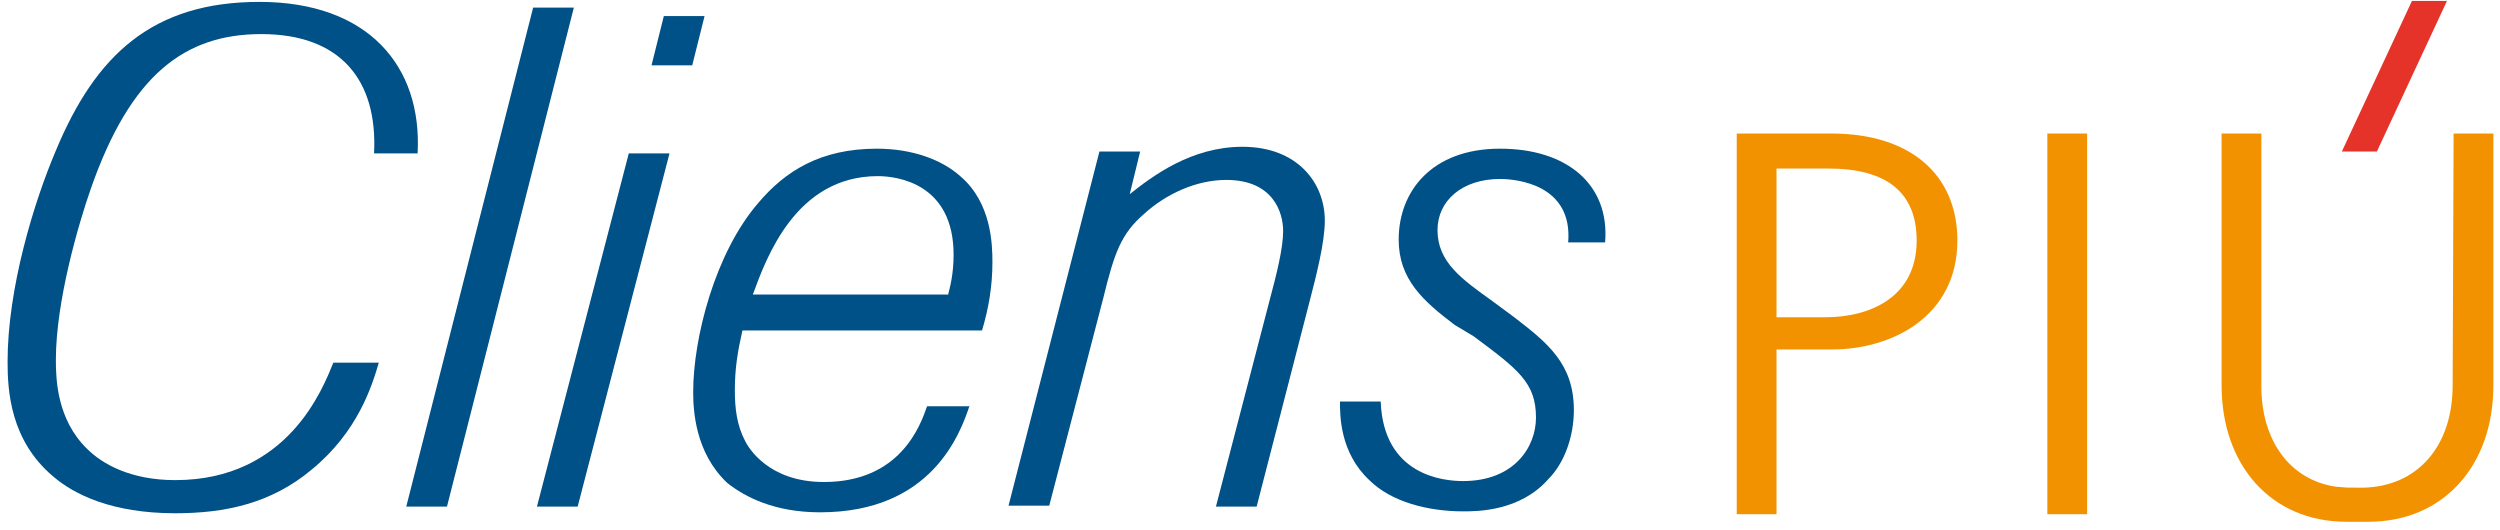
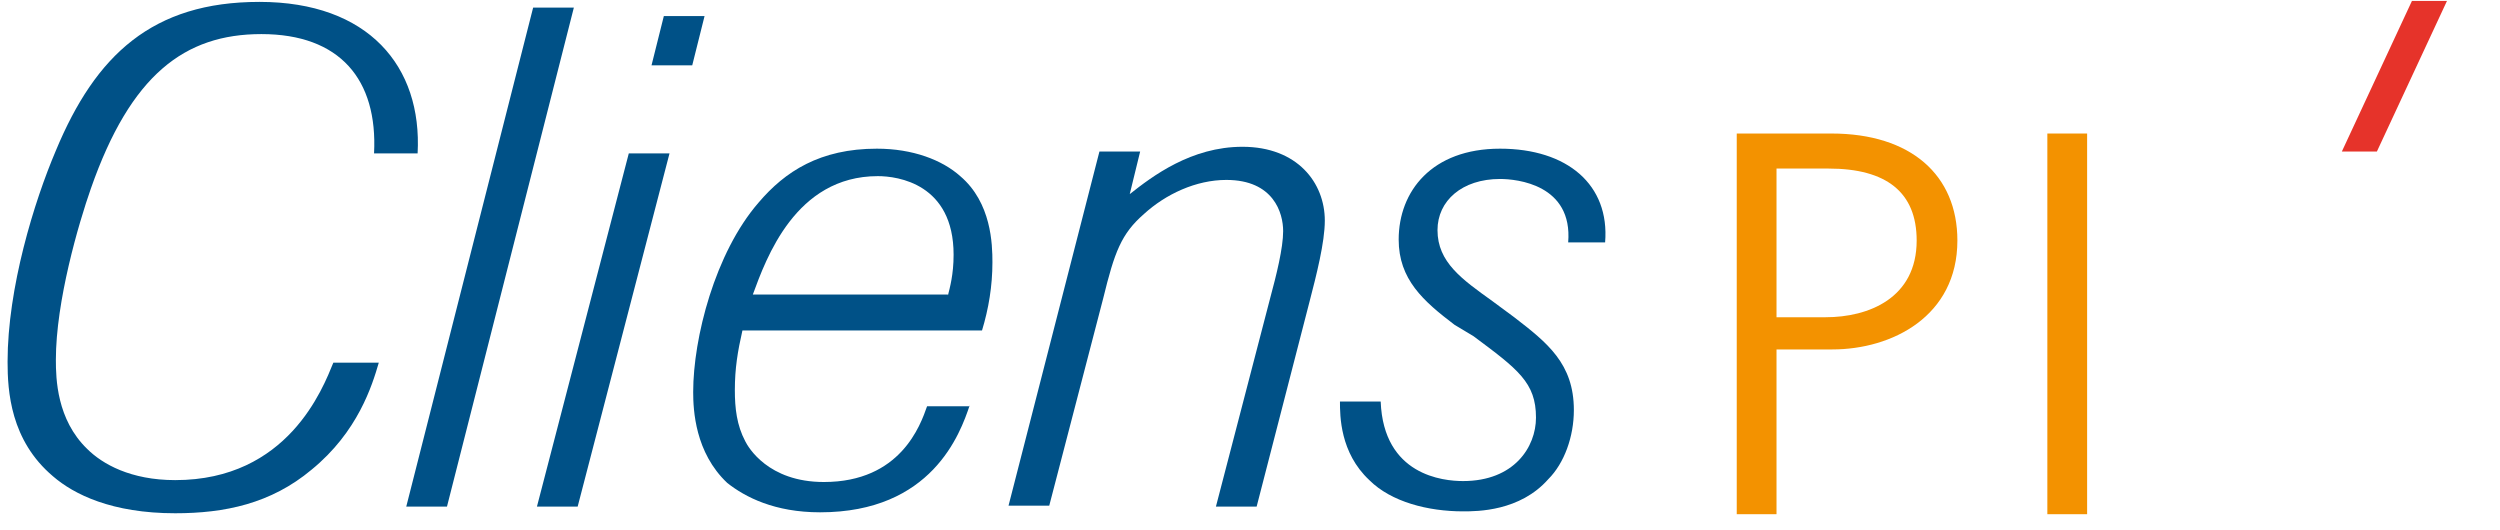
<svg xmlns="http://www.w3.org/2000/svg" width="264px" height="56px" viewBox="0 0 264 56" version="1.1">
  <title>logo</title>
  <desc>Created with Sketch.</desc>
  <defs />
  <g id="Page-1" stroke="none" stroke-width="1" fill="none" fill-rule="evenodd">
    <g id="logo">
      <path d="M251,16 L247.3,16 L254.7,0.1 L258.4,0.1 L251,16 L251,16 Z" id="Shape" fill="#E6332A" />
      <g id="Group" transform="translate(183, 14)" fill="#F39200">
        <g id="Shape">
          <path d="M10.5,22.9 L4.6,22.9 L4.6,40.3 L0.4,40.3 L0.4,0.1 L10.4,0.1 C18.8,0.1 23.7,4.5 23.7,11.4 C23.7,19.4 16.8,22.9 10.5,22.9 L10.5,22.9 Z M10.1,3.8 L4.6,3.8 L4.6,19.5 L9.8,19.5 C14.3,19.5 19.4,17.5 19.4,11.4 C19.4,6.3 16.2,3.8 10.1,3.8 L10.1,3.8 Z" />
          <path d="M33.2,40.3 L33.2,0.1 L37.4,0.1 L37.4,40.3 L33.2,40.3 L33.2,40.3 Z" />
        </g>
-         <path d="M76.1,0.1 L76.1,0.1 L76,26.7 C76,33.1 72.3,37.4 66.5,37.5 L66.3,37.5 C64.7,37.5 64.9,37.5 63.7,37.4 C58.8,36.7 55.8,32.5 55.8,26.8 L55.8,0.1 L51.6,0.1 L51.6,26.7 C51.6,35.1 56.8,41.1 64.8,41.1 L67.1,41.1 C75,41.1 80.3,35.2 80.3,26.7 L80.3,24.8 L80.3,0.1 L76.1,0.1 L76.1,0.1 Z" id="Shape" />
      </g>
      <g id="Group" fill="#005187">
        <path d="M40,38.3 C39.3,40.7 37.8,45.6 32.9,49.6 C28.6,53.2 23.7,54.2 18.5,54.2 C11.8,54.2 7.8,52.2 5.6,50.3 C1.1,46.5 0.8,41.3 0.8,38.2 C0.8,30.4 3.6,21.3 5.9,15.9 C10.1,5.8 16.1,0.2 27.4,0.2 C38.9,0.2 44.6,7 44.1,16.2 L39.5,16.2 C39.9,8.4 35.9,3.6 27.6,3.6 C19.5,3.6 13.8,7.9 9.6,19.9 C8.3,23.6 5.9,31.8 5.9,38 C5.9,40 6,44.3 9.2,47.4 C10.8,49 13.8,50.7 18.5,50.7 C30.4,50.7 34.1,41 35.2,38.3 L40,38.3 L40,38.3 Z" id="Shape" />
        <path d="M47.2,53.5 L42.9,53.5 L56.3,0.8 L60.6,0.8 L47.2,53.5 L47.2,53.5 Z" id="Shape" />
        <path d="M61,53.5 L56.7,53.5 L66.4,16.2 L70.7,16.2 L61,53.5 L61,53.5 Z M73.1,6.9 L68.8,6.9 L70.1,1.7 L74.4,1.7 L73.1,6.9 L73.1,6.9 Z" id="Shape" />
        <path d="M102.4,42.8 C101.4,45.8 98.4,54.1 86.6,54.1 C81.8,54.1 78.7,52.5 76.8,51 C73.4,47.8 73.2,43.3 73.2,41.4 C73.2,35.7 75.5,26.7 80.1,21.4 C82.9,18.1 86.6,15.7 92.6,15.7 C96.4,15.7 99.5,16.9 101.4,18.6 C104.7,21.4 104.8,25.8 104.8,27.7 C104.8,30.2 104.4,32.6 103.7,34.9 L78.4,34.9 C77.9,37.1 77.6,38.9 77.6,41.2 C77.6,43.1 77.8,44.9 78.7,46.6 C79,47.2 81.1,50.9 87,50.9 C95.1,50.9 97.2,44.9 97.9,42.9 L102.4,42.9 L102.4,42.8 Z M100.1,31.2 C100.3,30.4 100.7,29 100.7,26.9 C100.7,19.4 94.8,18.6 92.7,18.6 C84,18.6 80.9,27.3 79.5,31.1 L100.1,31.1 L100.1,31.2 Z" id="Shape" />
        <path d="M132.7,53.5 L128.4,53.5 L134.1,31.6 C134.8,29 135.5,26.2 135.5,24.4 C135.5,22.5 134.5,19 129.5,19 C126.3,19 123.1,20.5 120.8,22.6 C118.4,24.7 117.7,26.6 116.5,31.5 L110.8,53.4 L106.5,53.4 L116.1,16 L120.4,16 L119.3,20.5 C121.7,18.6 125.8,15.5 131.2,15.5 C137,15.5 139.9,19.3 139.9,23.3 C139.9,25.6 139,29.1 138.3,31.8 L132.7,53.5 L132.7,53.5 Z" id="Shape" />
        <path d="M153.6,34.3 C150.3,31.8 147.7,29.5 147.7,25.3 C147.7,20.2 151.2,15.7 158.4,15.7 C165.5,15.7 170,19.5 169.5,25.6 L165.6,25.6 C166.1,19.5 160.2,18.9 158.4,18.9 C154.4,18.9 151.8,21.2 151.8,24.3 C151.8,27.7 154.4,29.5 157.6,31.8 L159.9,33.5 C163.4,36.2 166.2,38.4 166.2,43.3 C166.2,46.1 165.2,48.9 163.5,50.6 C160.5,54 156,54 154.5,54 C150.8,54 146.9,53 144.6,50.7 C141.5,47.8 141.5,43.9 141.5,42.4 L145.8,42.4 C146.1,50.2 152.4,50.8 154.5,50.8 C159.9,50.8 162.2,47.2 162.2,44.1 C162.2,40.4 160.3,39 155.6,35.5 L153.6,34.3 L153.6,34.3 Z" id="Shape" />
      </g>
    </g>
  </g>
</svg>